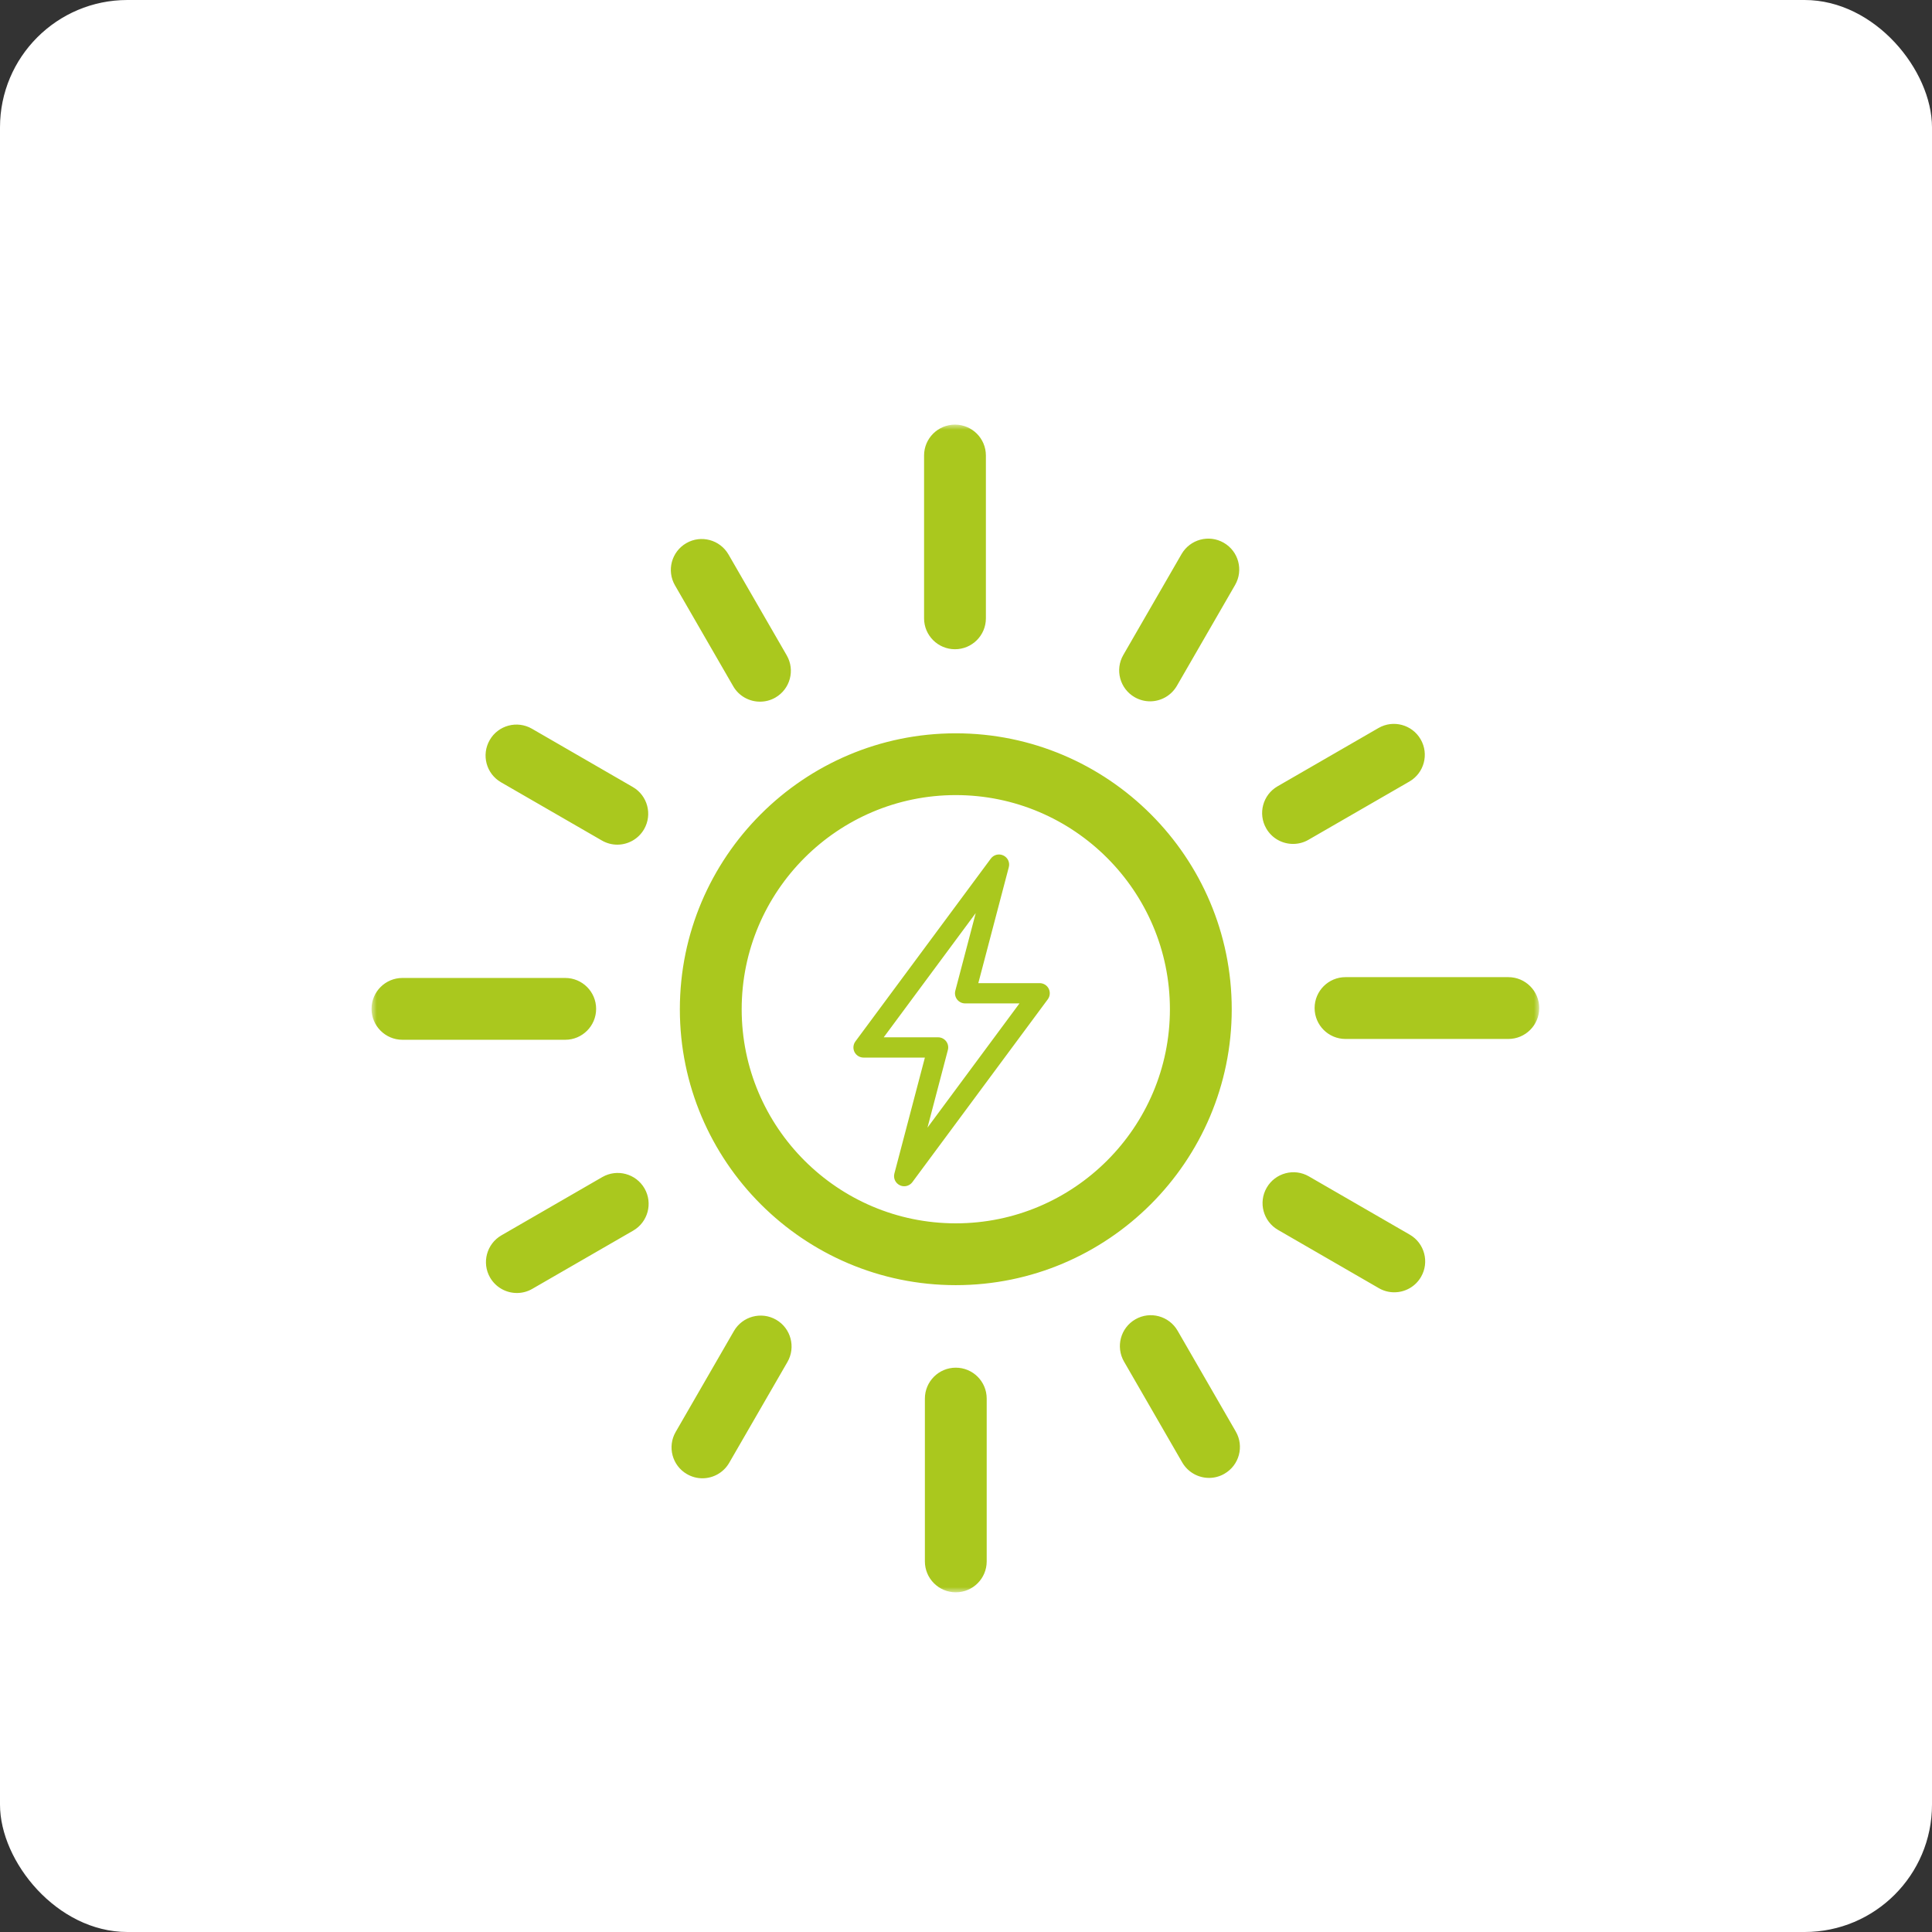
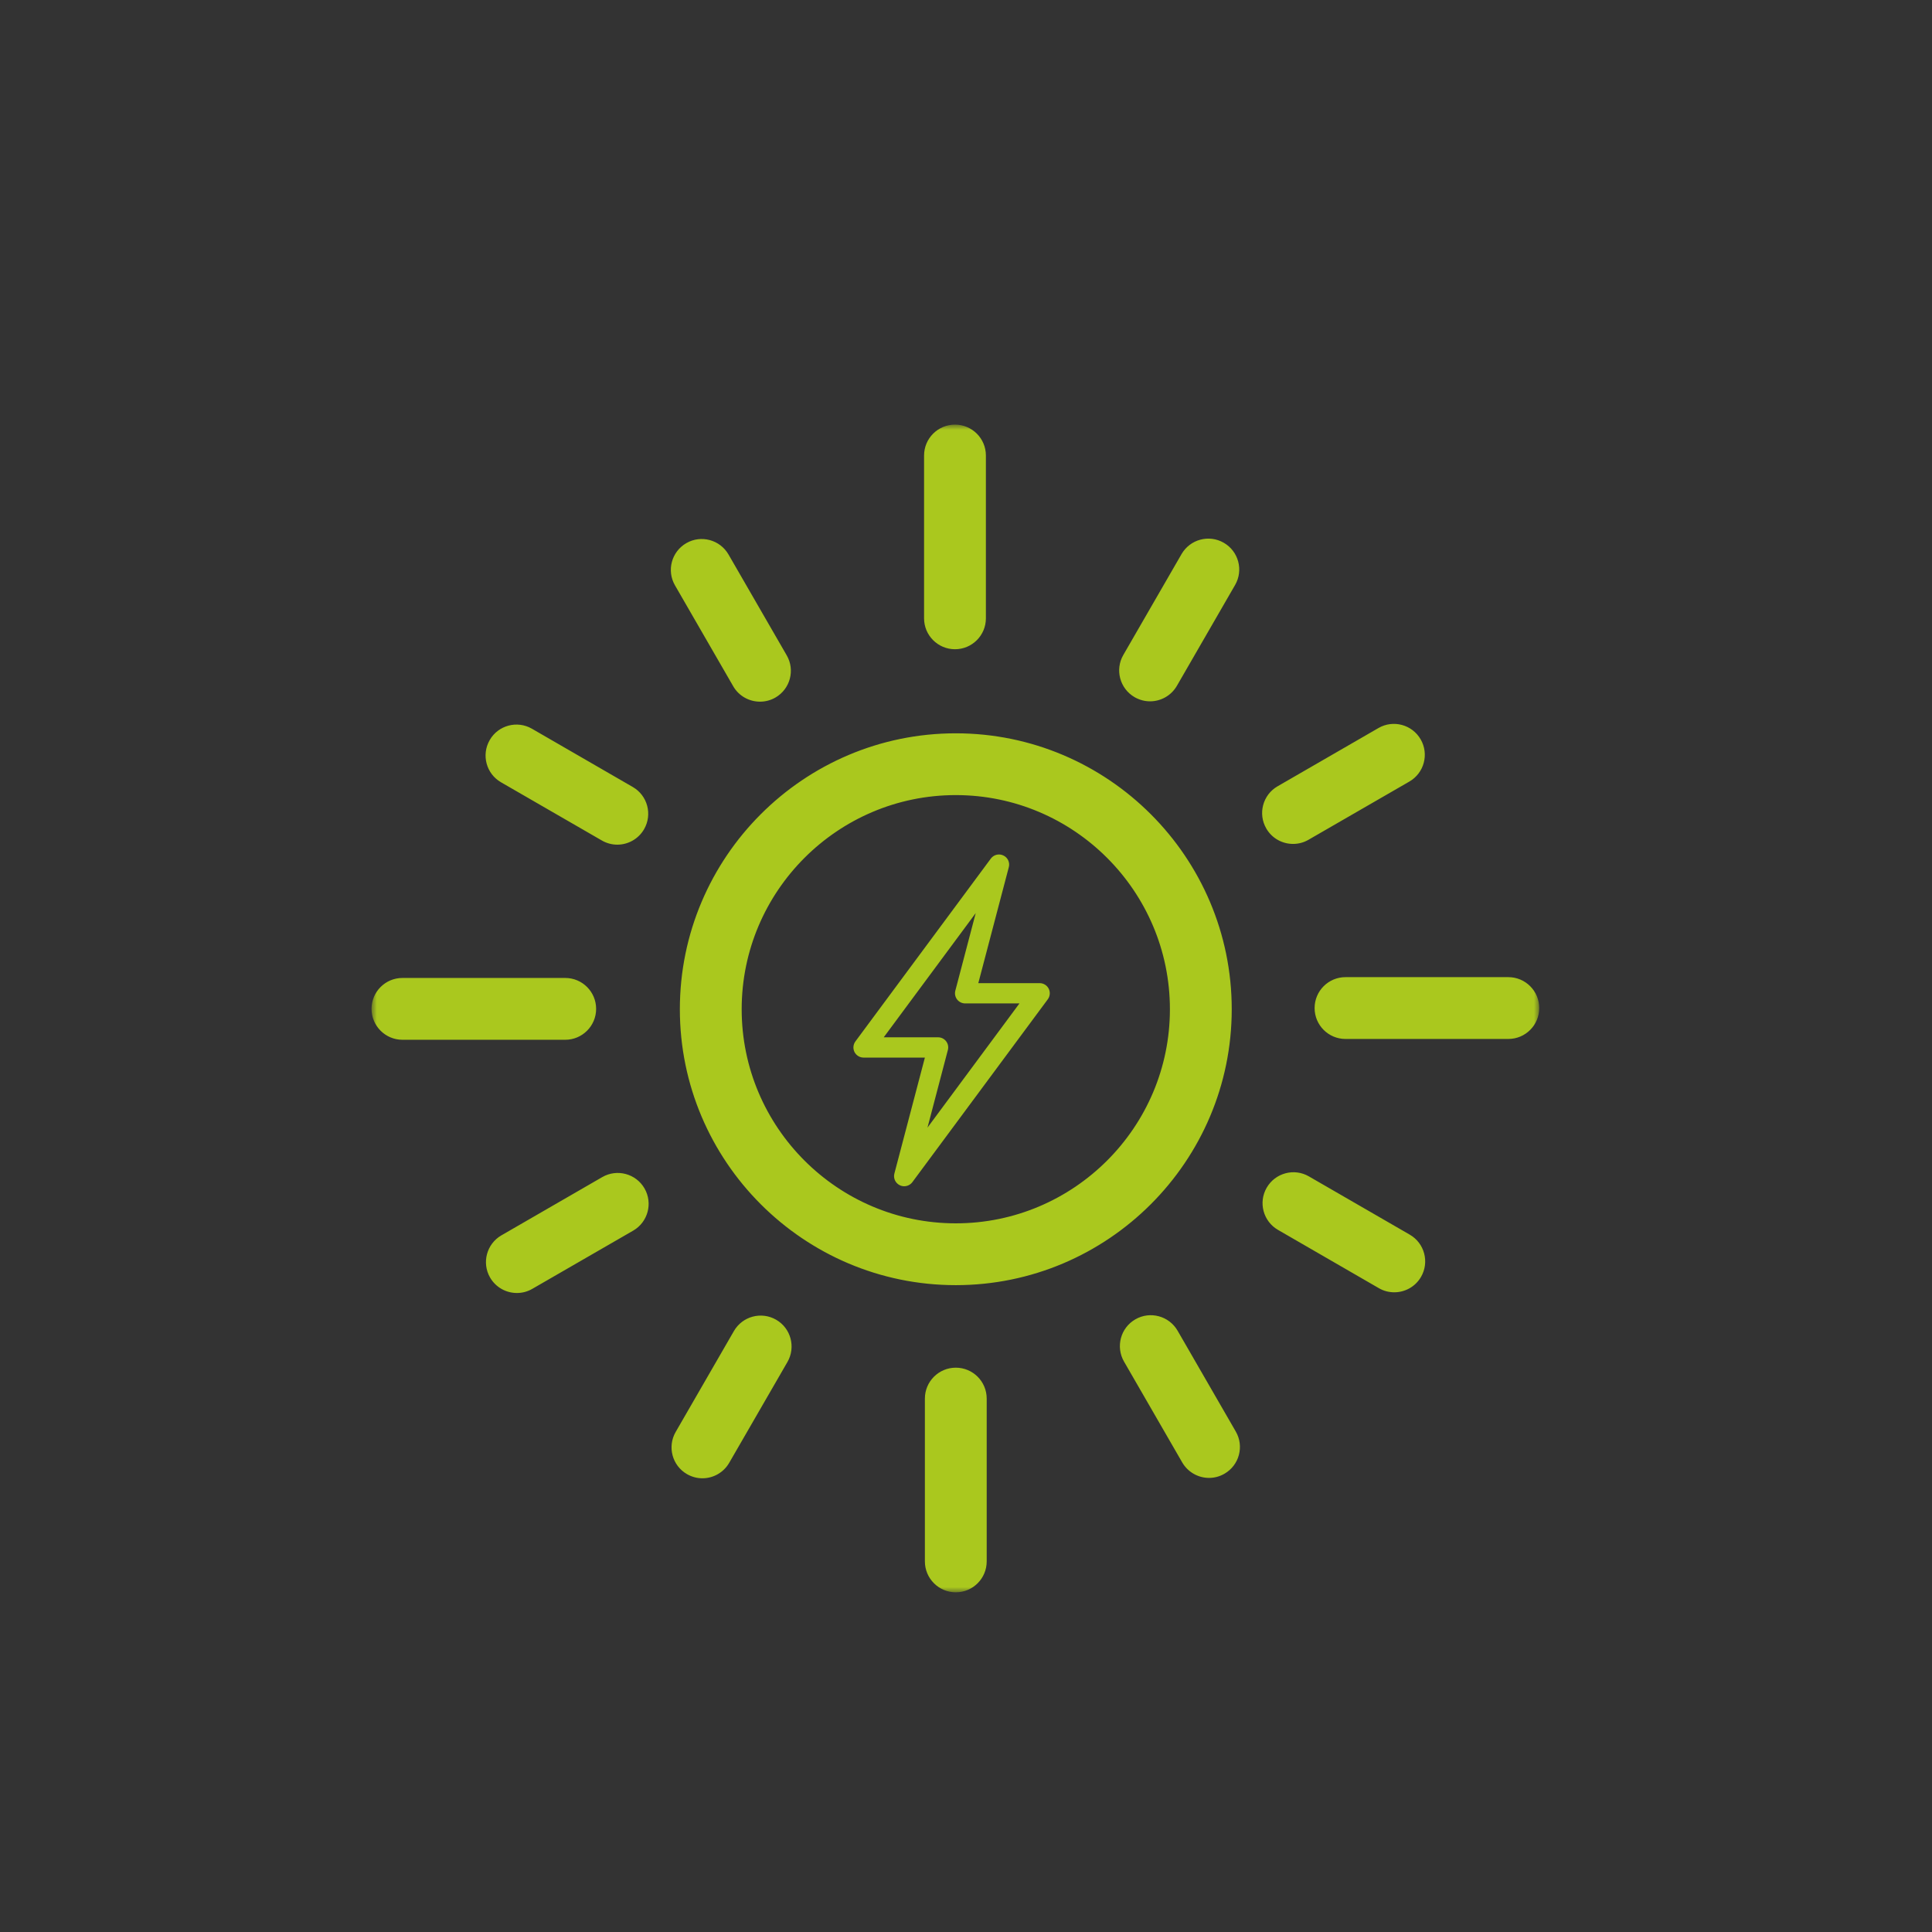
<svg xmlns="http://www.w3.org/2000/svg" xmlns:xlink="http://www.w3.org/1999/xlink" width="182px" height="182px" viewBox="0 0 182 182" version="1.1">
  <rect x="0" y="0" width="182" height="182" fill="#333333" stroke="none" />
  <title>Energy independence icon</title>
  <defs>
    <polygon id="path-1" points="0 0 110 0 110 110 0 110" />
  </defs>
  <g id="New-Eco-Style" stroke="none" stroke-width="1" fill="none" fill-rule="evenodd">
    <g id="Solar-Landing-Page-new" transform="translate(-233, -3864)">
      <g id="Energy-independence-icon" transform="translate(233, 3864)">
-         <rect id="Rectangle-Copy-7" fill="#FFFFFF" x="0" y="0" width="182" height="182" rx="12" />
        <g transform="translate(35, 40)">
          <mask id="mask-2" fill="white">
            <use xlink:href="#path-1" />
          </mask>
          <g id="Clip-2" />
          <path d="M110,54.962 C110,53.353 108.697,52.05 107.089,52.05 L91.751,52.05 C90.143,52.05 88.84,53.353 88.84,54.962 C88.84,56.57 90.143,57.873 91.751,57.873 L107.089,57.873 C108.697,57.873 110,56.57 110,54.962 L110,54.962 Z M98.83,29.648 C98.026,28.258 96.246,27.777 94.856,28.582 L85.353,34.07 C83.959,34.871 83.482,36.654 84.286,38.045 C84.825,38.98 85.804,39.5 86.809,39.5 C87.304,39.5 87.802,39.377 88.261,39.111 L97.764,33.626 C99.158,32.822 99.635,31.042 98.83,29.648 L98.83,29.648 Z M81.415,94.856 L75.93,85.352 C75.125,83.962 73.342,83.482 71.952,84.286 C70.558,85.09 70.085,86.87 70.885,88.264 L76.37,97.767 C76.913,98.699 77.892,99.223 78.896,99.223 C79.391,99.223 79.89,99.096 80.348,98.83 C81.742,98.026 82.219,96.246 81.415,94.856 L81.415,94.856 Z M81.349,15.108 C82.154,13.714 81.677,11.934 80.283,11.13 C78.885,10.325 77.113,10.806 76.305,12.196 L70.82,21.699 C70.015,23.089 70.492,24.873 71.886,25.677 C72.345,25.939 72.843,26.067 73.338,26.067 C74.343,26.067 75.322,25.543 75.864,24.611 L81.349,15.108 Z M57.874,18.249 L57.874,2.911 C57.874,1.303 56.571,-0 54.962,-0 C53.353,-0 52.05,1.303 52.05,2.911 L52.05,18.249 C52.05,19.854 53.353,21.16 54.962,21.16 C56.571,21.16 57.874,19.854 57.874,18.249 L57.874,18.249 Z M39.111,21.735 L33.626,12.232 C32.822,10.842 31.039,10.362 29.652,11.166 C28.258,11.97 27.781,13.75 28.586,15.144 L34.071,24.647 C34.609,25.579 35.588,26.099 36.593,26.099 C37.088,26.099 37.59,25.976 38.049,25.71 C39.439,24.906 39.916,23.126 39.111,21.735 L39.111,21.735 Z M25.714,71.951 C24.91,70.561 23.13,70.081 21.736,70.885 L12.233,76.374 C10.842,77.178 10.366,78.958 11.166,80.348 C11.709,81.283 12.688,81.804 13.692,81.804 C14.187,81.804 14.686,81.68 15.144,81.414 L24.648,75.929 C26.038,75.125 26.518,73.345 25.714,71.951 L25.714,71.951 Z M25.674,38.114 C26.478,36.72 26.001,34.94 24.607,34.136 L15.108,28.647 C13.718,27.846 11.934,28.32 11.134,29.714 C10.329,31.108 10.802,32.887 12.196,33.692 L21.696,39.177 C22.154,39.442 22.657,39.57 23.148,39.57 C24.156,39.57 25.135,39.046 25.674,38.114 L25.674,38.114 Z M18.245,52.126 L2.912,52.126 C1.303,52.126 0,53.429 0,55.038 C0,56.643 1.303,57.95 2.912,57.95 L18.245,57.95 C19.854,57.95 21.157,56.643 21.157,55.038 C21.157,53.429 19.854,52.126 18.245,52.126 L18.245,52.126 Z M28.651,94.892 C27.847,96.282 28.324,98.066 29.714,98.866 C30.176,99.132 30.675,99.259 31.17,99.259 C32.174,99.259 33.153,98.735 33.692,97.804 L39.181,88.301 C39.981,86.907 39.508,85.127 38.114,84.322 C36.717,83.518 34.94,83.999 34.136,85.389 L28.651,94.892 Z M55.038,81.065 C69.371,81.065 81.033,69.404 81.033,55.074 C81.033,40.742 69.371,29.08 55.038,29.08 C40.706,29.08 29.044,40.742 29.044,55.074 C29.044,69.404 40.706,81.065 55.038,81.065 L55.038,81.065 Z M55.038,75.242 C43.916,75.242 34.868,66.193 34.868,55.074 C34.868,43.952 43.916,34.9 55.038,34.9 C66.161,34.9 75.209,43.952 75.209,55.074 C75.209,66.193 66.161,75.242 55.038,75.242 L55.038,75.242 Z M50.947,71.362 L63.704,54.139 C63.919,53.848 63.952,53.462 63.792,53.138 C63.628,52.814 63.297,52.614 62.936,52.614 L57.16,52.614 L60.032,41.692 C60.152,41.251 59.937,40.785 59.522,40.589 C59.107,40.389 58.613,40.512 58.34,40.88 L45.583,58.103 C45.368,58.394 45.335,58.78 45.495,59.103 C45.659,59.424 45.99,59.628 46.351,59.628 L52.127,59.628 L49.255,70.546 C49.135,70.991 49.35,71.456 49.765,71.653 C49.896,71.718 50.038,71.748 50.179,71.748 C50.474,71.748 50.762,71.609 50.947,71.362 L50.947,71.362 Z M52.371,66.226 L54.292,58.914 C54.369,58.627 54.307,58.321 54.125,58.088 C53.943,57.851 53.663,57.717 53.368,57.717 L48.25,57.717 L56.916,46.015 L54.995,53.324 C54.918,53.611 54.98,53.917 55.162,54.154 C55.344,54.387 55.624,54.525 55.919,54.525 L61.036,54.525 L52.371,66.226 Z M52.127,91.751 L52.127,107.088 C52.127,108.697 53.433,110 55.038,110 C56.647,110 57.95,108.697 57.95,107.088 L57.95,91.751 C57.95,90.142 56.647,88.839 55.038,88.839 C53.433,88.839 52.127,90.142 52.127,91.751 L52.127,91.751 Z M84.326,71.886 C83.522,73.276 83.999,75.056 85.393,75.86 L94.892,81.349 C95.347,81.615 95.85,81.738 96.344,81.738 C97.349,81.738 98.328,81.218 98.867,80.282 C99.671,78.892 99.194,77.112 97.804,76.308 L88.301,70.819 C86.914,70.015 85.131,70.492 84.326,71.886 L84.326,71.886 Z" id="Fill-1" fill="#AAC81E" mask="url(#mask-2)" />
        </g>
      </g>
    </g>
  </g>
</svg>